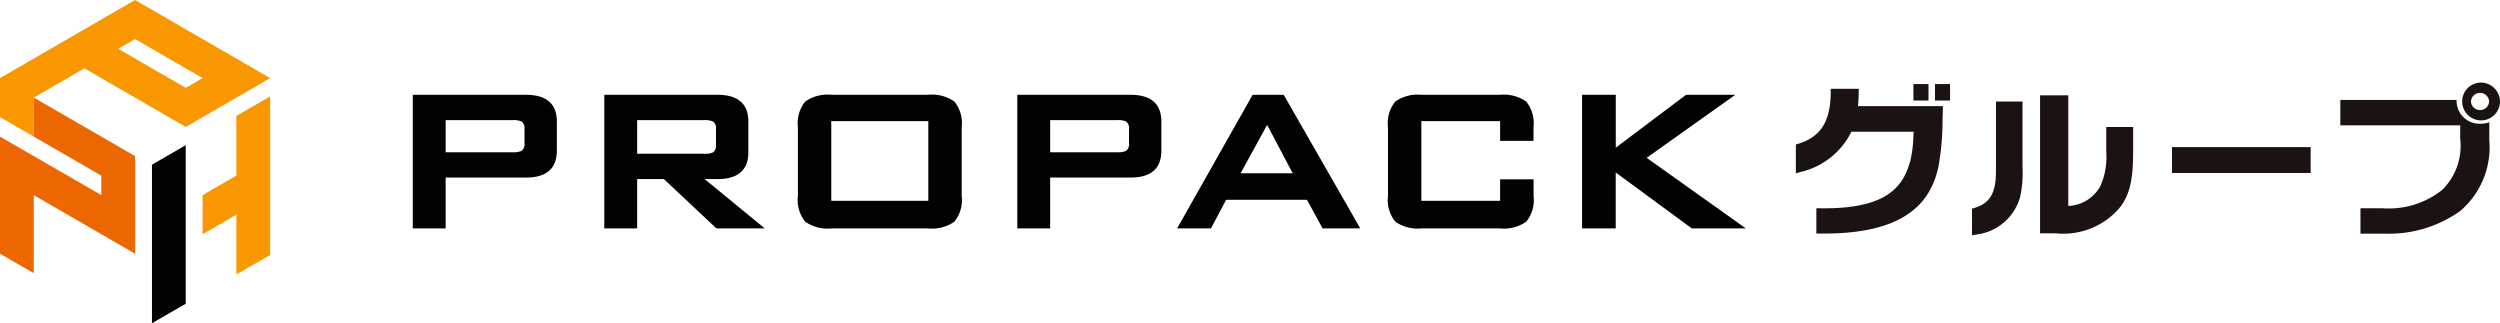
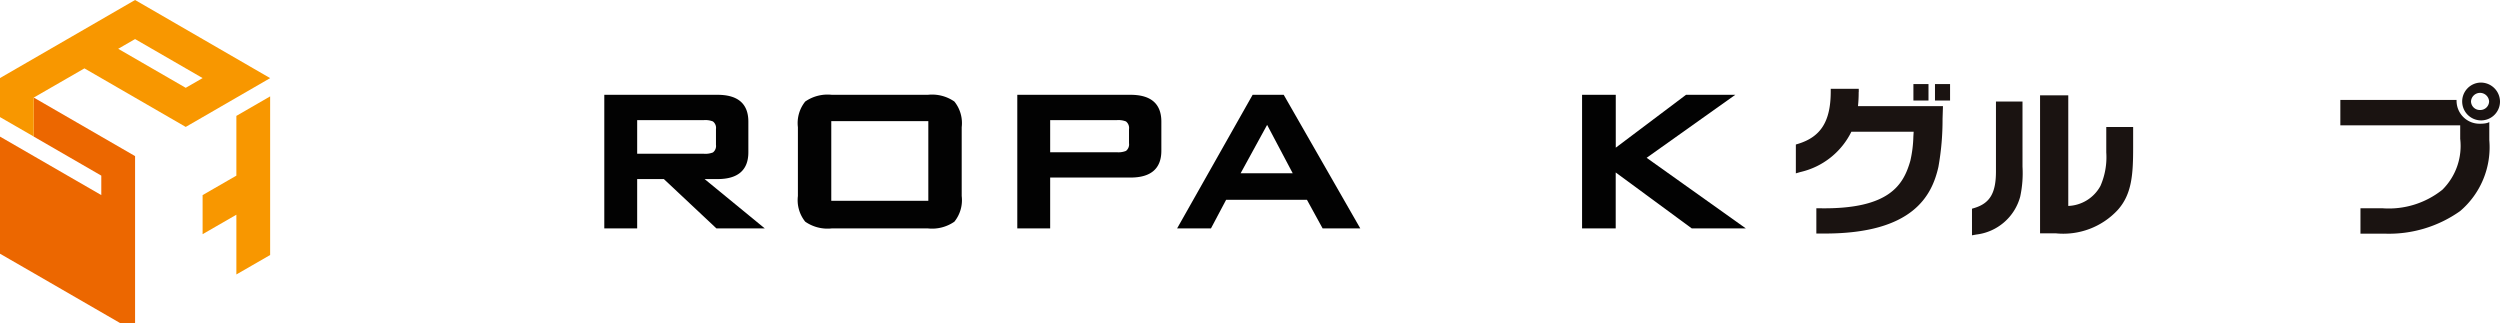
<svg xmlns="http://www.w3.org/2000/svg" width="154.154" height="19.93" viewBox="0 0 154.154 19.93">
  <defs>
    <clipPath id="clip-path">
      <rect id="長方形_2049" data-name="長方形 2049" width="154.154" height="19.93" transform="translate(0 0)" fill="none" />
    </clipPath>
  </defs>
  <g id="グループ_3421" data-name="グループ 3421" transform="translate(0 0)">
    <path id="パス_9236" data-name="パス 9236" d="M14.575,7.146V10.83l-2.082,1.2V14.44l2.082-1.2v3.684l2.082-1.2V5.943Z" fill="#f89700" />
-     <path id="パス_9237" data-name="パス 9237" d="M9.37,10.154V19.93l2.082-1.2V8.951Z" fill="#020202" />
-     <path id="パス_9238" data-name="パス 9238" d="M2.082,8.423,6.246,10.83v1.2L0,8.423v7.221l2.082,1.2V12.034l6.247,3.61V9.626L2.082,6.016Z" fill="#ec6700" />
+     <path id="パス_9238" data-name="パス 9238" d="M2.082,8.423,6.246,10.83v1.2L0,8.423v7.221l2.082,1.2l6.247,3.61V9.626L2.082,6.016Z" fill="#ec6700" />
    <path id="パス_9239" data-name="パス 9239" d="M7.288,3.009l1.041-.6,4.164,2.406-1.041.6ZM8.329,0,0,4.813V7.22l2.082,1.2V6.016l3.124-1.8,6.246,3.61,5.206-3.009Z" fill="#f89700" />
    <g id="グループ_3422" data-name="グループ 3422">
      <g id="グループ_3421-2" data-name="グループ 3421" clip-path="url(#clip-path)">
-         <path id="パス_9240" data-name="パス 9240" d="M34.337,9.294V7.5c0-1.1-.64-1.654-1.9-1.654H25.453v8.238H27.48V10.948h4.956c1.261,0,1.9-.556,1.9-1.654M27.48,7.407h4.114a1.257,1.257,0,0,1,.559.081.51.51,0,0,1,.189.474v.871a.509.509,0,0,1-.185.471,1.244,1.244,0,0,1-.563.084H27.48Z" fill="#020202" />
        <path id="パス_9241" data-name="パス 9241" d="M44.245,11.042c1.261,0,1.9-.556,1.9-1.654V7.5c0-1.1-.64-1.654-1.9-1.654H37.262v8.238h2.027V11.042h1.646l3.214,3.017.027.025h2.981l-3.709-3.042ZM39.289,7.407H43.4a1.253,1.253,0,0,1,.559.081.5.5,0,0,1,.189.469v.974a.505.505,0,0,1-.185.468,1.269,1.269,0,0,1-.563.082H39.289Z" fill="#020202" />
        <path id="パス_9242" data-name="パス 9242" d="M57.211,5.846H51.289a2.418,2.418,0,0,0-1.638.415A2.12,2.12,0,0,0,49.2,7.843v4.244a2.117,2.117,0,0,0,.451,1.582,2.411,2.411,0,0,0,1.638.415h5.922a2.411,2.411,0,0,0,1.638-.415,2.117,2.117,0,0,0,.451-1.582V7.843a2.12,2.12,0,0,0-.451-1.582,2.418,2.418,0,0,0-1.638-.415m.031,6.537H51.258V7.469h5.984Z" fill="#020202" />
        <path id="パス_9243" data-name="パス 9243" d="M64.755,10.948h4.956c1.261,0,1.9-.556,1.9-1.654V7.5c0-1.1-.64-1.654-1.9-1.654H62.728v8.238h2.027Zm0-3.541h4.114a1.257,1.257,0,0,1,.559.081.51.51,0,0,1,.189.474v.871a.509.509,0,0,1-.185.471,1.244,1.244,0,0,1-.563.084H64.755Z" fill="#020202" />
        <path id="パス_9244" data-name="パス 9244" d="M77.239,5.846l-4.657,8.238H74.67l.934-1.763h4.985l.966,1.763h2.322L79.156,5.846Zm2.471,4.836H76.5L78.133,7.7Z" fill="#020202" />
-         <path id="パス_9245" data-name="パス 9245" d="M92.474,5.846h-4.8a2.418,2.418,0,0,0-1.638.415,2.12,2.12,0,0,0-.451,1.582v4.244a2.118,2.118,0,0,0,.451,1.582,2.416,2.416,0,0,0,1.638.415h4.8a2.416,2.416,0,0,0,1.638-.415,2.117,2.117,0,0,0,.451-1.582V11.059H92.5v1.324H87.643V7.469H92.5V8.688h2.058V7.843a2.12,2.12,0,0,0-.451-1.582,2.42,2.42,0,0,0-1.638-.415" fill="#020202" />
        <path id="パス_9246" data-name="パス 9246" d="M101.534,9.731,107,5.846h-3.037l-4.332,3.26V5.846H97.553v8.238h2.074v-3.45l4.691,3.45h3.333Z" fill="#020202" />
        <path id="パス_9247" data-name="パス 9247" d="M119.314,5.182h.93V6.2h-.93Zm-.4,0h-.93V6.2h.93Zm-4.3.5V5.475h-1.728v.207c-.011,1.8-.609,2.754-2,3.183l-.151.046v1.778l.283-.082a4.66,4.66,0,0,0,3.142-2.486H118c-.007.1-.013.2-.019.3a7.377,7.377,0,0,1-.186,1.49c-.416,1.451-1.245,3-5.574,2.932l-.222,0V14.4l.214,0,.312,0c5.428,0,6.6-2.334,7-4.106a16.5,16.5,0,0,0,.256-2.97l.025-.778h-5.24a7.952,7.952,0,0,0,.043-.873" fill="#1a1311" />
        <path id="パス_9248" data-name="パス 9248" d="M124.711,10.278a6.877,6.877,0,0,1-.141,1.842,3.191,3.191,0,0,1-2.714,2.343l-.26.047V12.869l.152-.046c.954-.291,1.326-.922,1.326-2.248V6.261h1.637Zm5.165-.88a4.416,4.416,0,0,1-.359,2.066,2.363,2.363,0,0,1-1.984,1.235V5.878h-1.74v8.51h.979a4.577,4.577,0,0,0,3.81-1.44c.883-.983.951-2.223.951-3.867V7.833h-1.657Z" fill="#1a1311" />
-         <rect id="長方形_2048" data-name="長方形 2048" width="8.552" height="1.594" transform="translate(133.927 9.071)" fill="#1a1311" />
        <path id="パス_9249" data-name="パス 9249" d="M152.924,5.093a1.166,1.166,0,1,0,1.23,1.159,1.183,1.183,0,0,0-1.23-1.159m0,1.69a.543.543,0,0,1-.558-.531.559.559,0,0,1,1.116,0,.543.543,0,0,1-.558.531m0,.846c.464,0,.57-.107.57-.107V8.639a5.165,5.165,0,0,1-1.8,4.377,7.593,7.593,0,0,1-4.673,1.391h-1.471V12.843h1.366A5.293,5.293,0,0,0,150.6,11.7,3.8,3.8,0,0,0,151.7,8.558V7.727h-7.391V6.162h7.167a.814.814,0,0,0,0,.09,1.414,1.414,0,0,0,1.449,1.377" fill="#1a1311" />
      </g>
    </g>
  </g>
</svg>